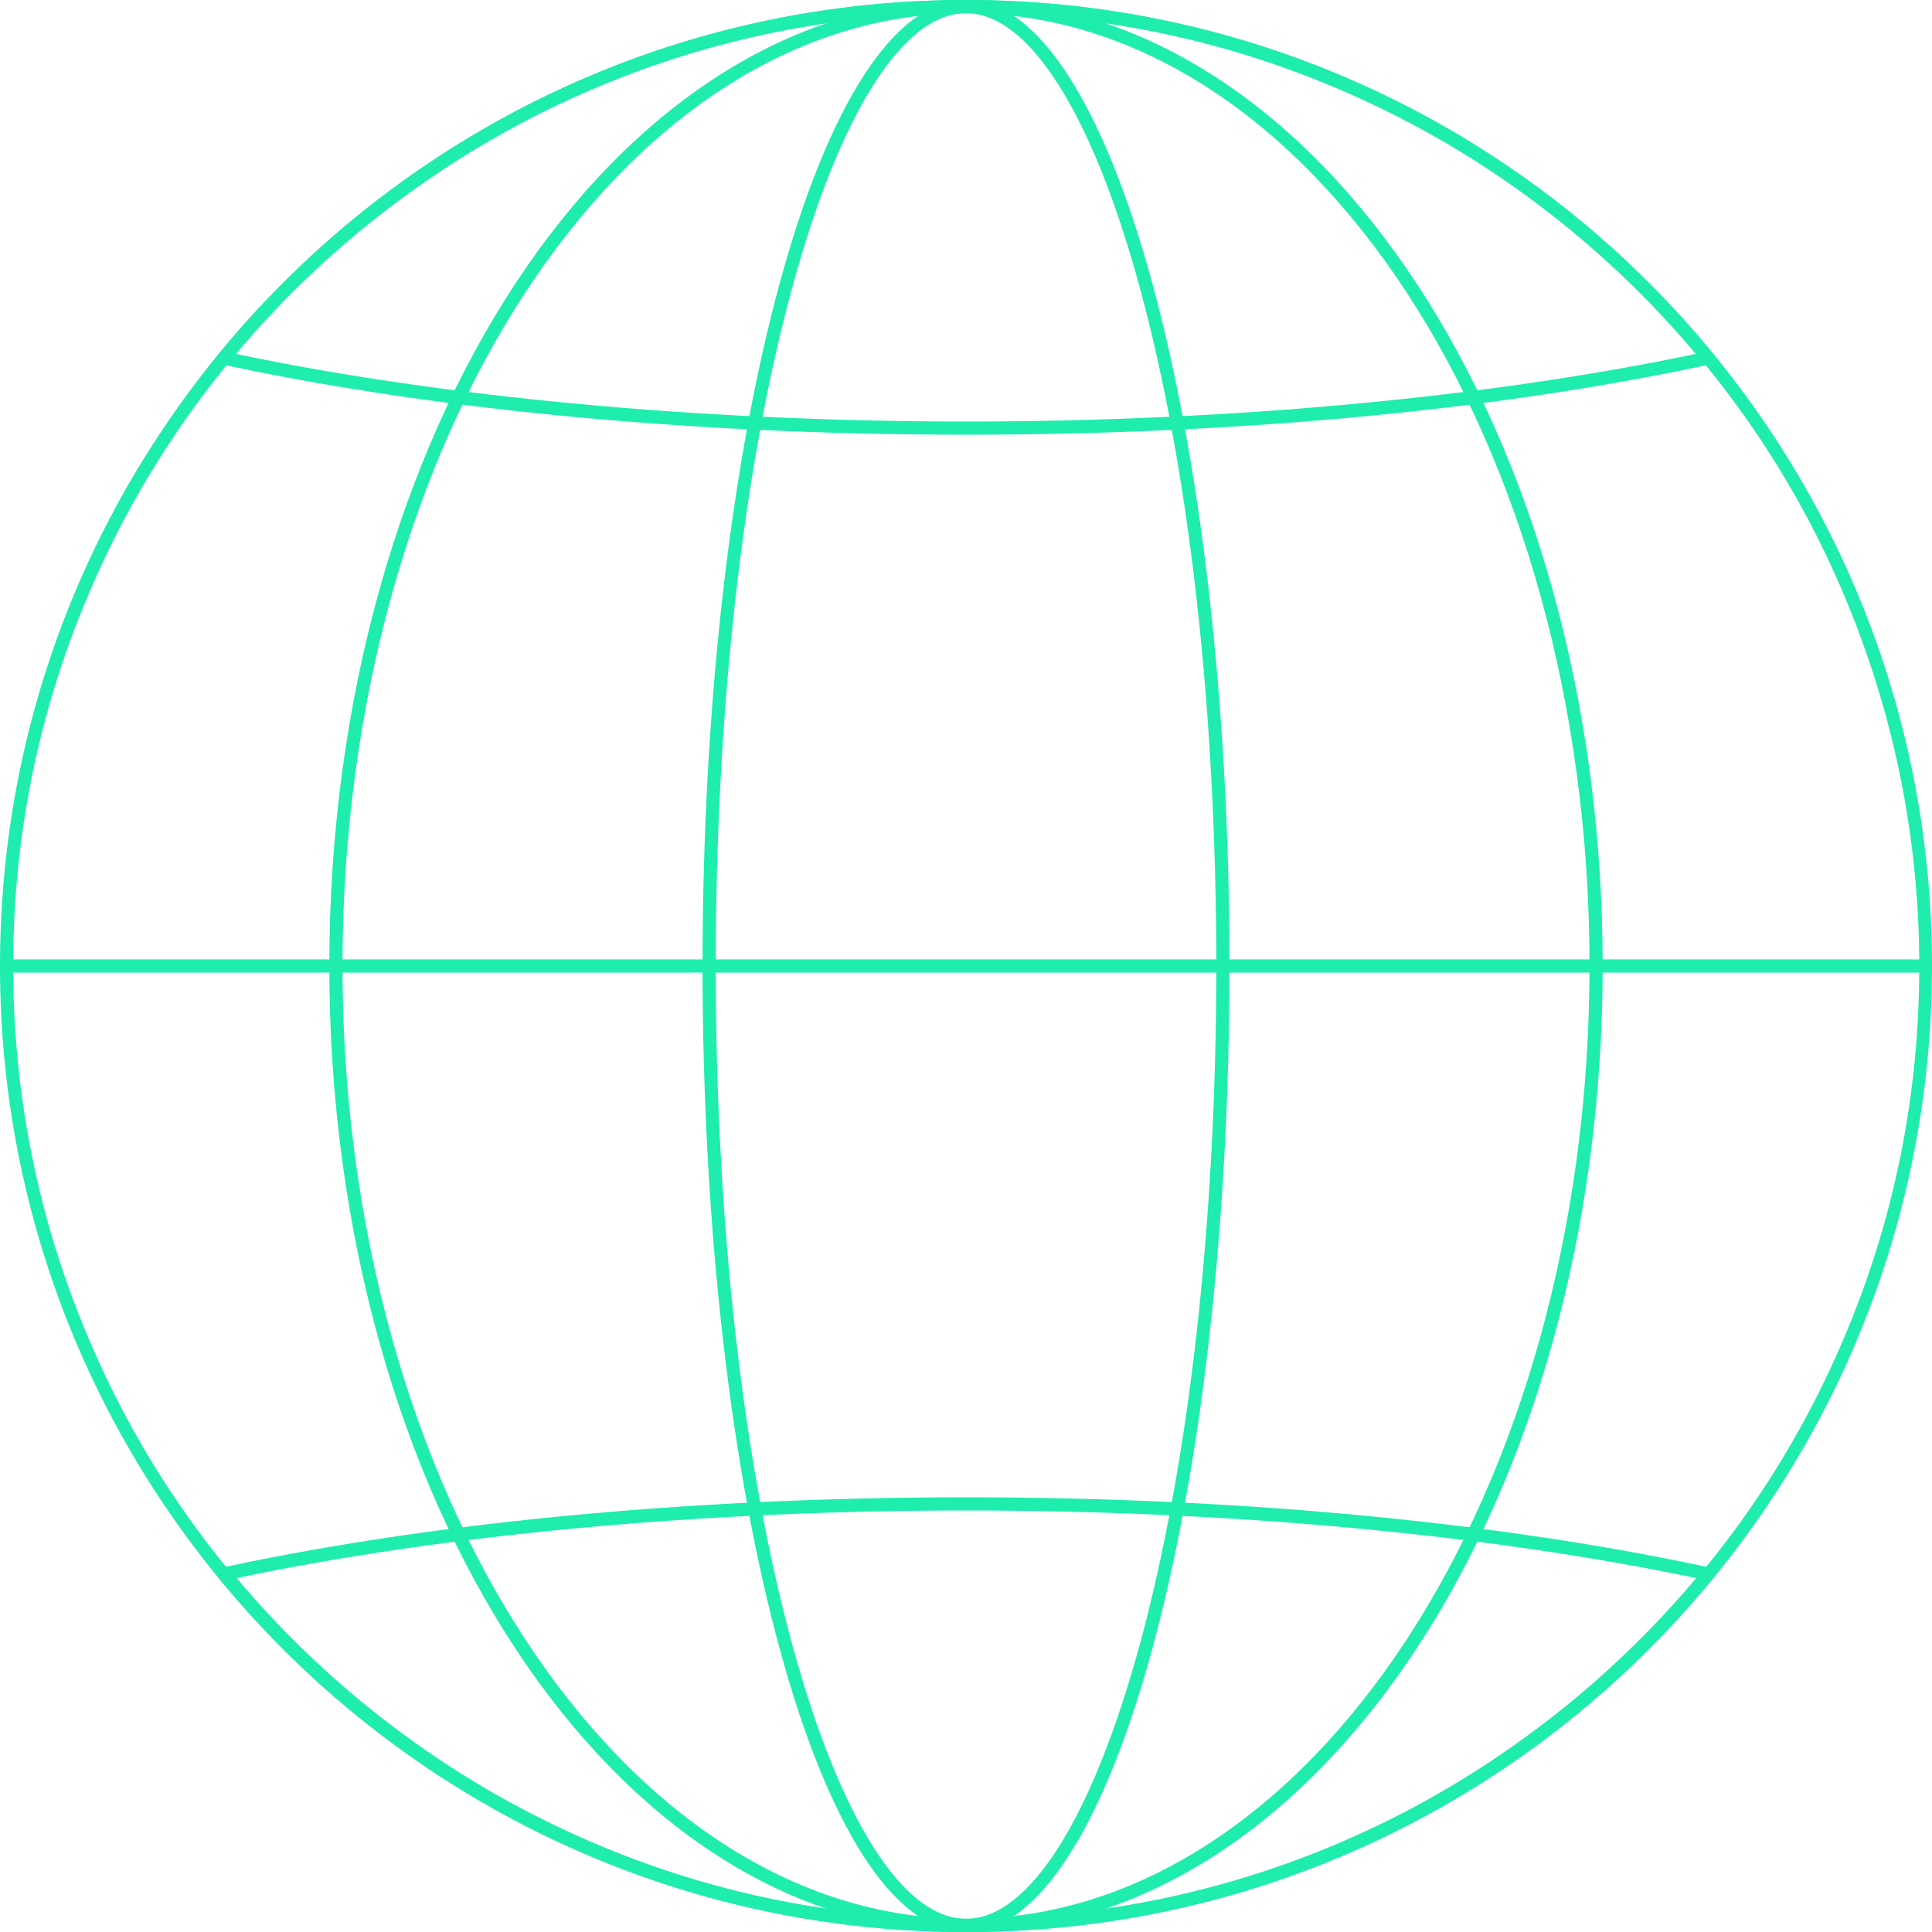
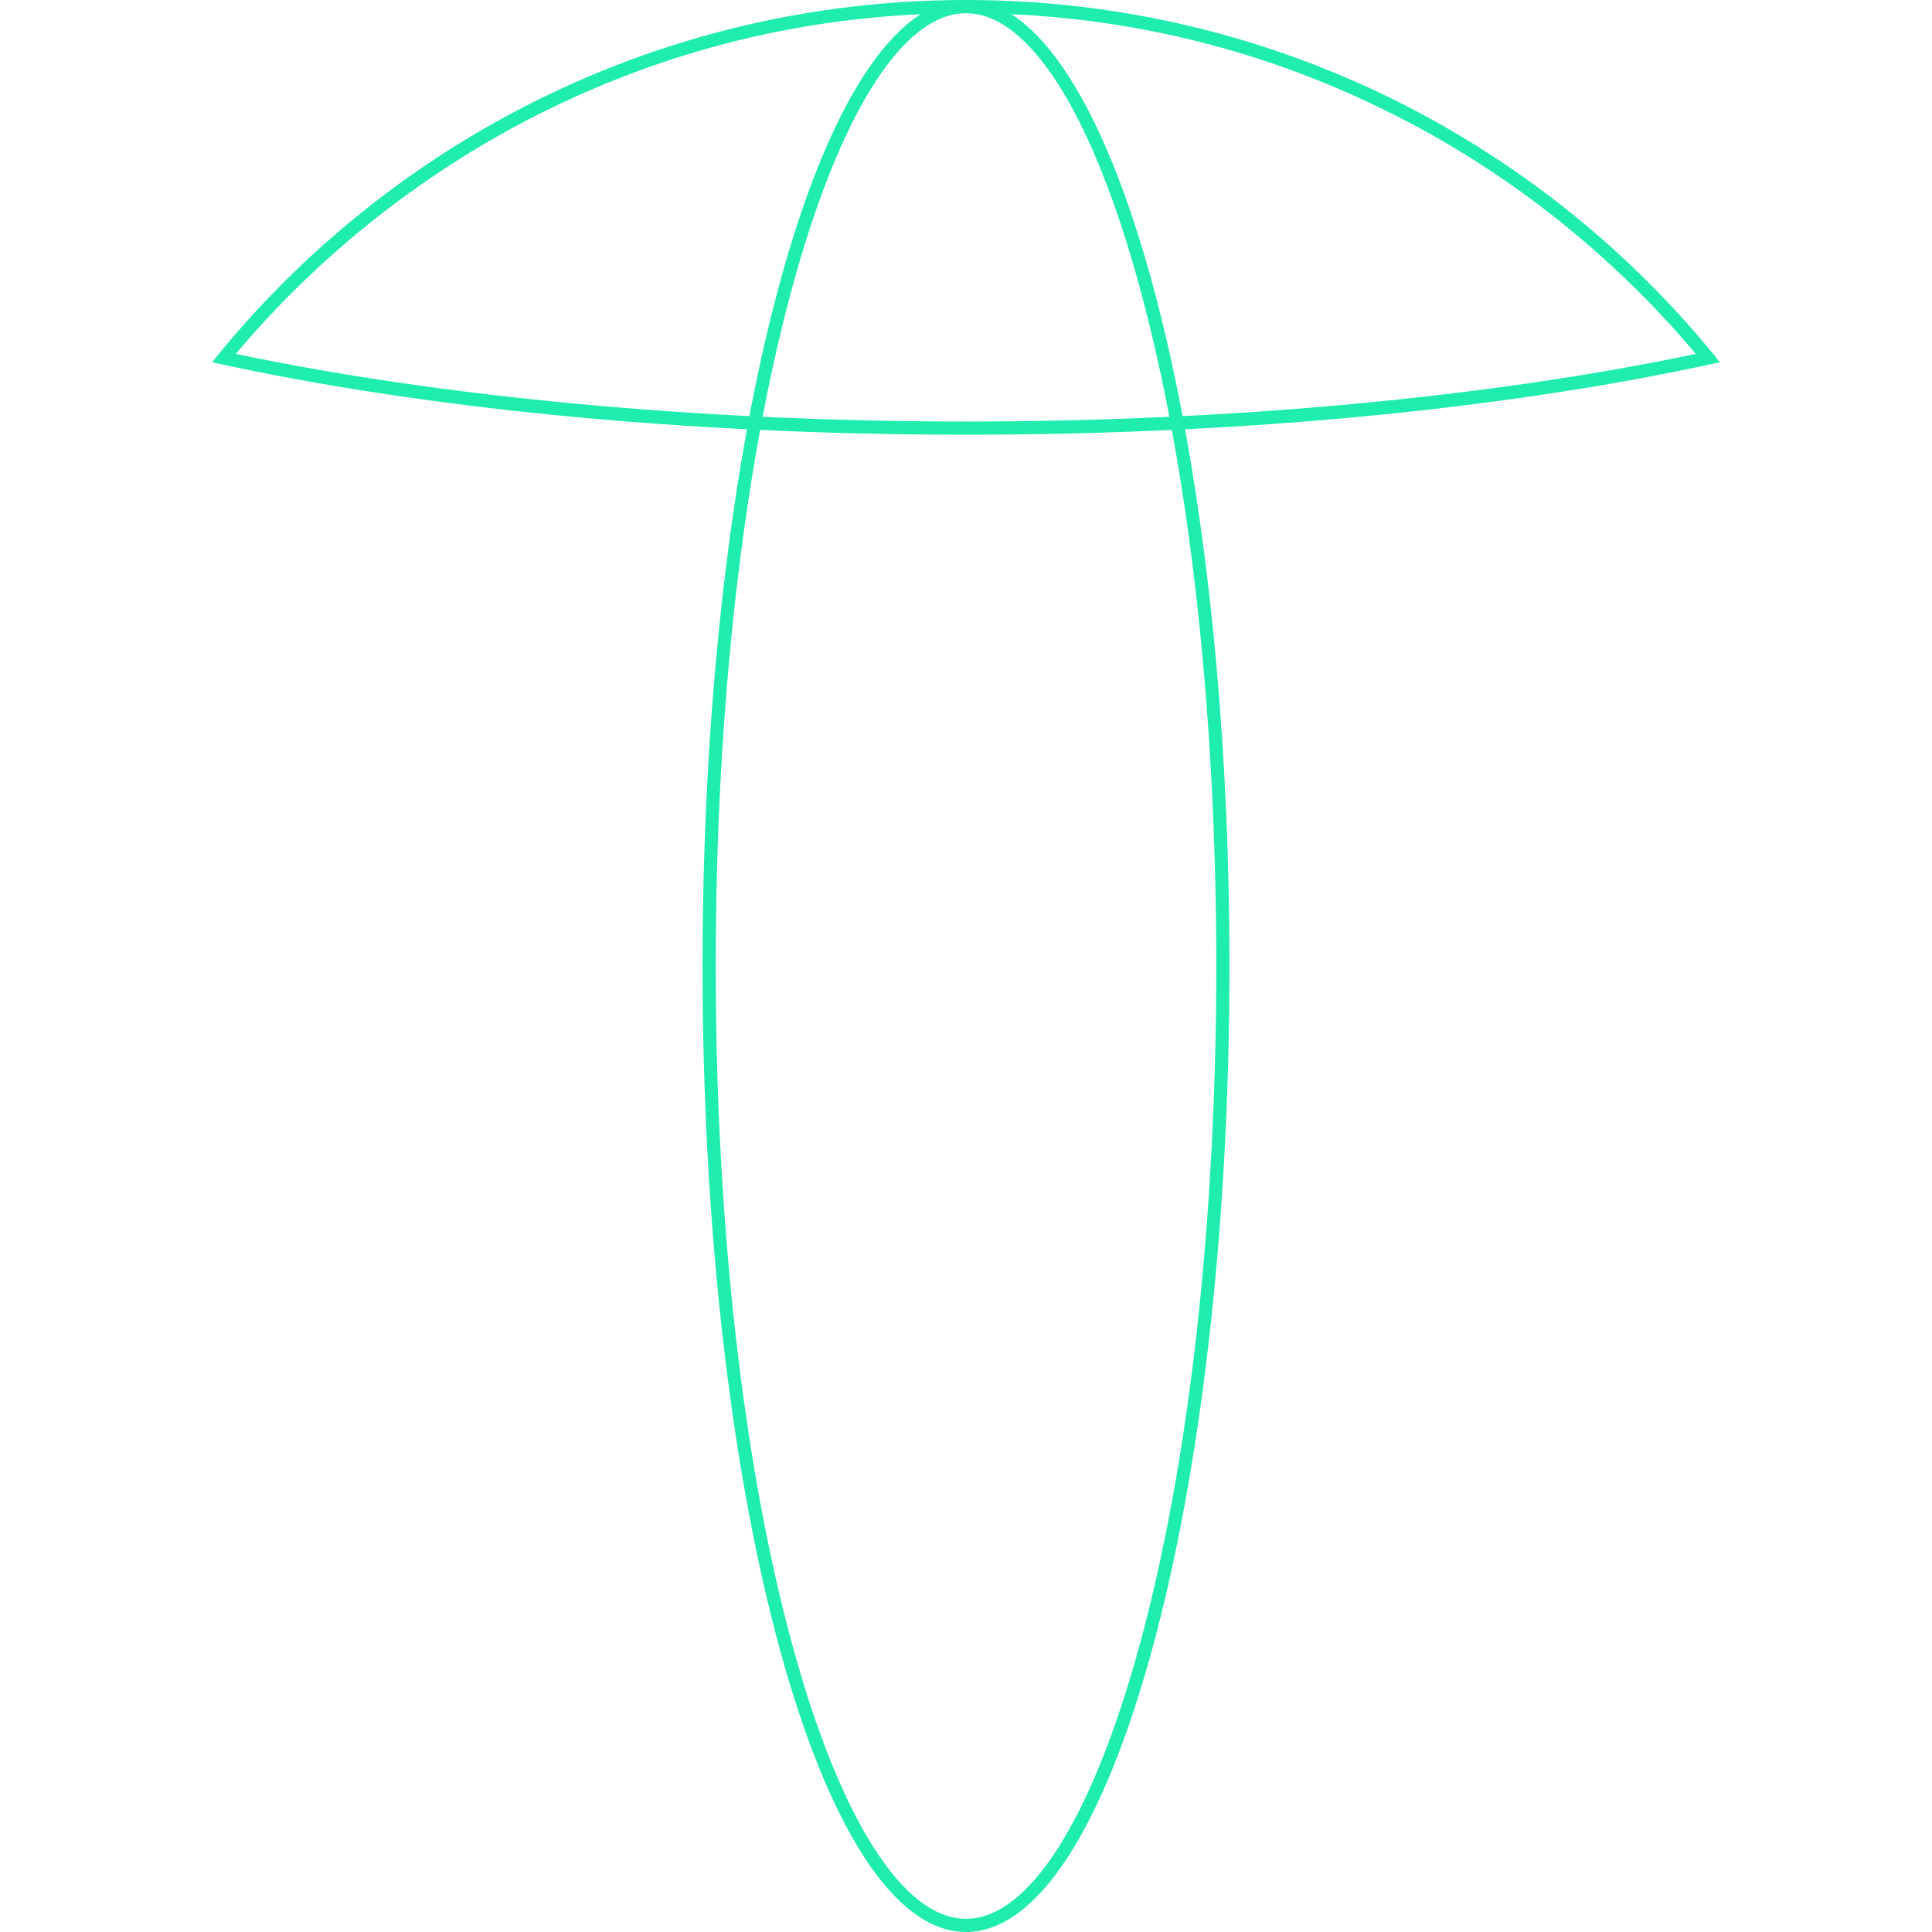
<svg xmlns="http://www.w3.org/2000/svg" width="440" height="440" viewBox="0 0 440 440" fill="none">
-   <path d="M220 3C249.3 3 277.7 8.7 304.5 20.1C330.3 31 353.5 46.7 373.5 66.6C393.4 86.5 409.1 109.7 420 135.6C431.3 162.4 437.1 190.8 437.1 220.1C437.1 249.4 431.4 277.8 420 304.6C409.1 330.4 393.4 353.6 373.5 373.6C353.6 393.5 330.4 409.2 304.5 420.1C277.7 431.3 249.3 437 220 437C190.7 437 162.3 431.3 135.5 419.9C109.7 409 86.5 393.3 66.5 373.4C46.5 353.5 30.9 330.3 20 304.4C8.7 277.7 3 249.3 3 220C3 190.7 8.7 162.3 20.1 135.5C31 109.7 46.7 86.5 66.6 66.5C86.5 46.6 109.7 30.9 135.6 20C162.3 8.7 190.7 3 220 3ZM220 0C98.5 0 0 98.5 0 220C0 341.5 98.5 440 220 440C341.5 440 440 341.5 440 220C440 98.5 341.5 0 220 0Z" fill="#1FEDAD" />
-   <path d="M220 3C298.3 3 362 100.3 362 220C362 339.7 298.3 437 220 437C141.7 437 78 339.7 78 220C78 100.3 141.7 3 220 3ZM220 0C139.9 0 75 98.5 75 220C75 341.5 139.9 440 220 440C300.1 440 365 341.5 365 220C365 98.5 300.1 0 220 0Z" fill="#1FEDAD" />
  <path d="M220 3C234.3 3 248.7 25.7 259.5 65.2C270.8 106.5 277 161.5 277 220C277 278.5 270.8 333.5 259.5 374.8C248.7 414.3 234.3 437 220 437C205.7 437 191.3 414.3 180.5 374.8C169.2 333.5 163 278.5 163 220C163 161.5 169.2 106.5 180.5 65.2C191.3 25.7 205.7 3 220 3ZM220 0C186.9 0 160 98.5 160 220C160 341.5 186.9 440 220 440C253.1 440 280 341.5 280 220C280 98.5 253.1 0 220 0Z" fill="#1FEDAD" />
-   <path d="M440 218.5H0V221.5H440V218.5Z" fill="#1FEDAD" />
  <path d="M220.001 3C253.501 3 285.601 10.4 315.401 25.1C342.401 38.3 366.801 57.5 386.201 80.6C339.101 90.5 280.301 96 220.001 96C159.701 96 100.901 90.5 53.701 80.6C73.101 57.5 97.501 38.4 124.501 25.1C154.401 10.4 186.501 3 220.001 3ZM220.001 0C150.501 0 88.601 32.2 48.301 82.5C95.001 92.8 154.801 99 220.001 99C285.201 99 345.001 92.8 391.701 82.5C351.401 32.2 289.501 0 220.001 0Z" fill="#1FEDAD" />
-   <path d="M220.001 344C280.301 344 339.101 349.5 386.301 359.4C366.901 382.5 342.501 401.6 315.501 414.9C285.701 429.5 253.501 437 220.101 437C186.701 437 154.501 429.6 124.701 414.9C97.701 401.7 73.301 382.5 53.901 359.4C100.901 349.5 159.701 344 220.001 344ZM220.001 341C154.801 341 95.001 347.2 48.301 357.5C88.601 407.8 150.501 440 220.001 440C289.501 440 351.401 407.8 391.701 357.5C345.001 347.2 285.201 341 220.001 341Z" fill="#1FEDAD" />
</svg>